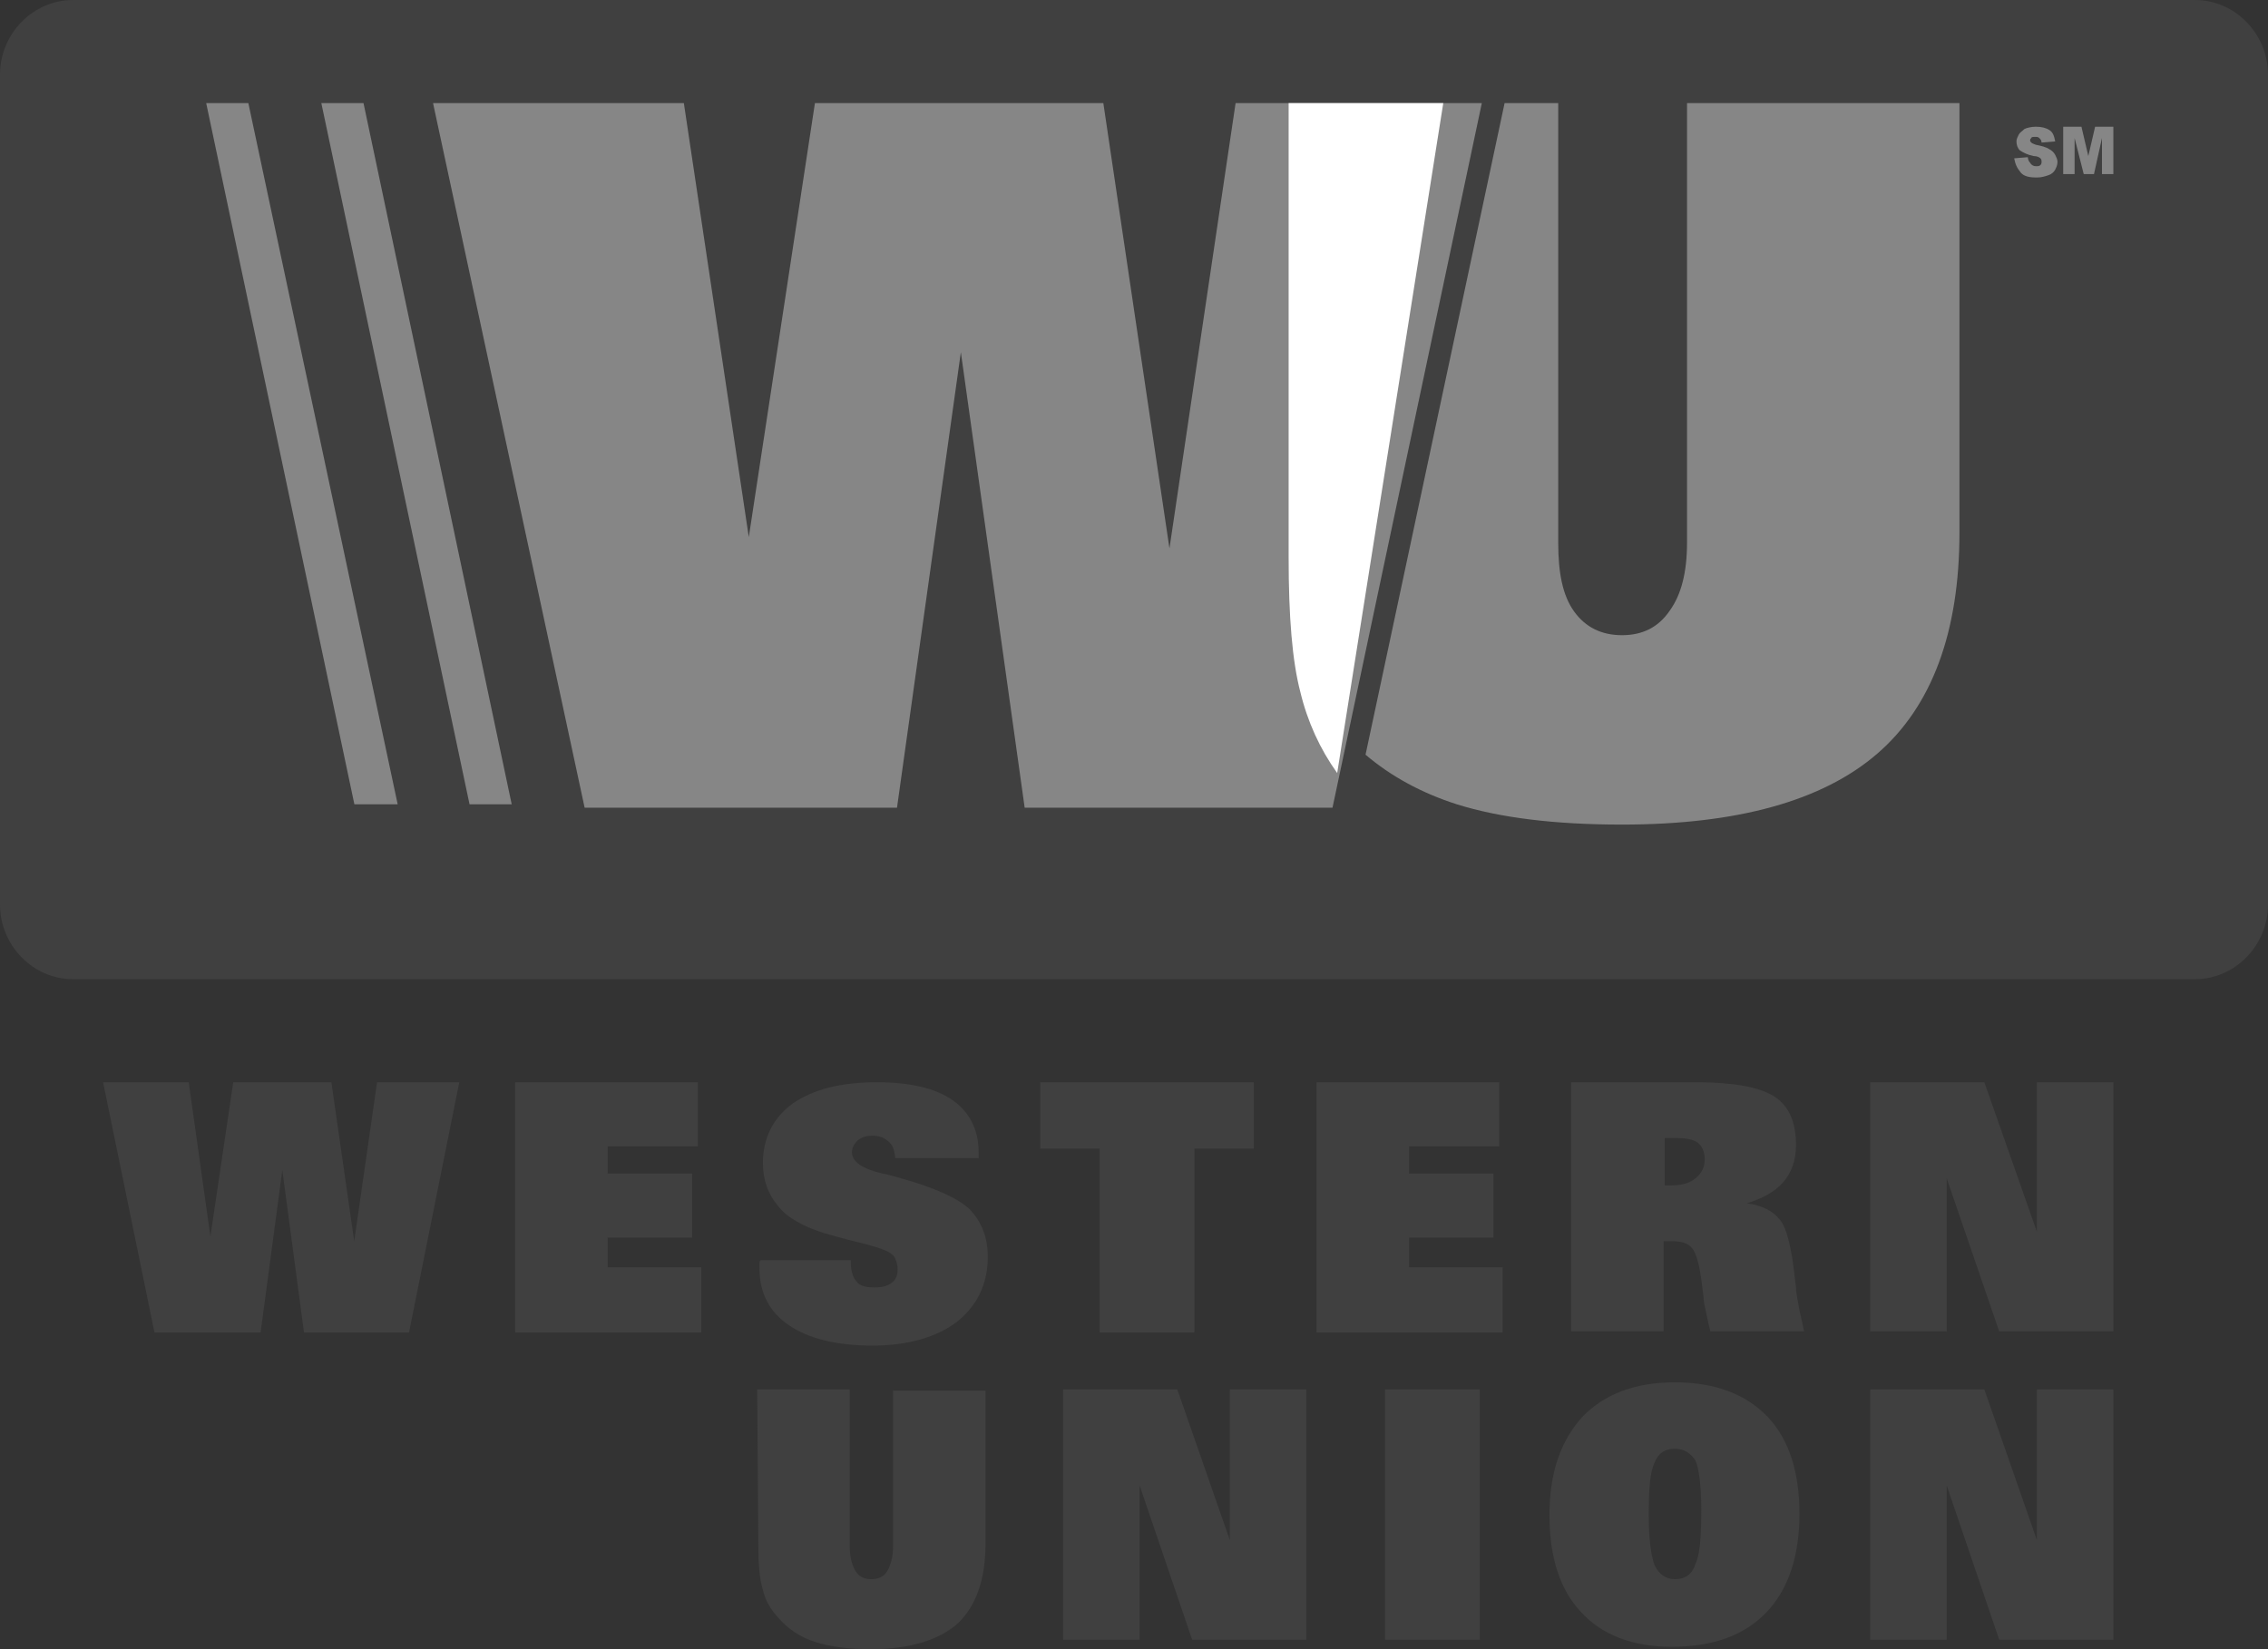
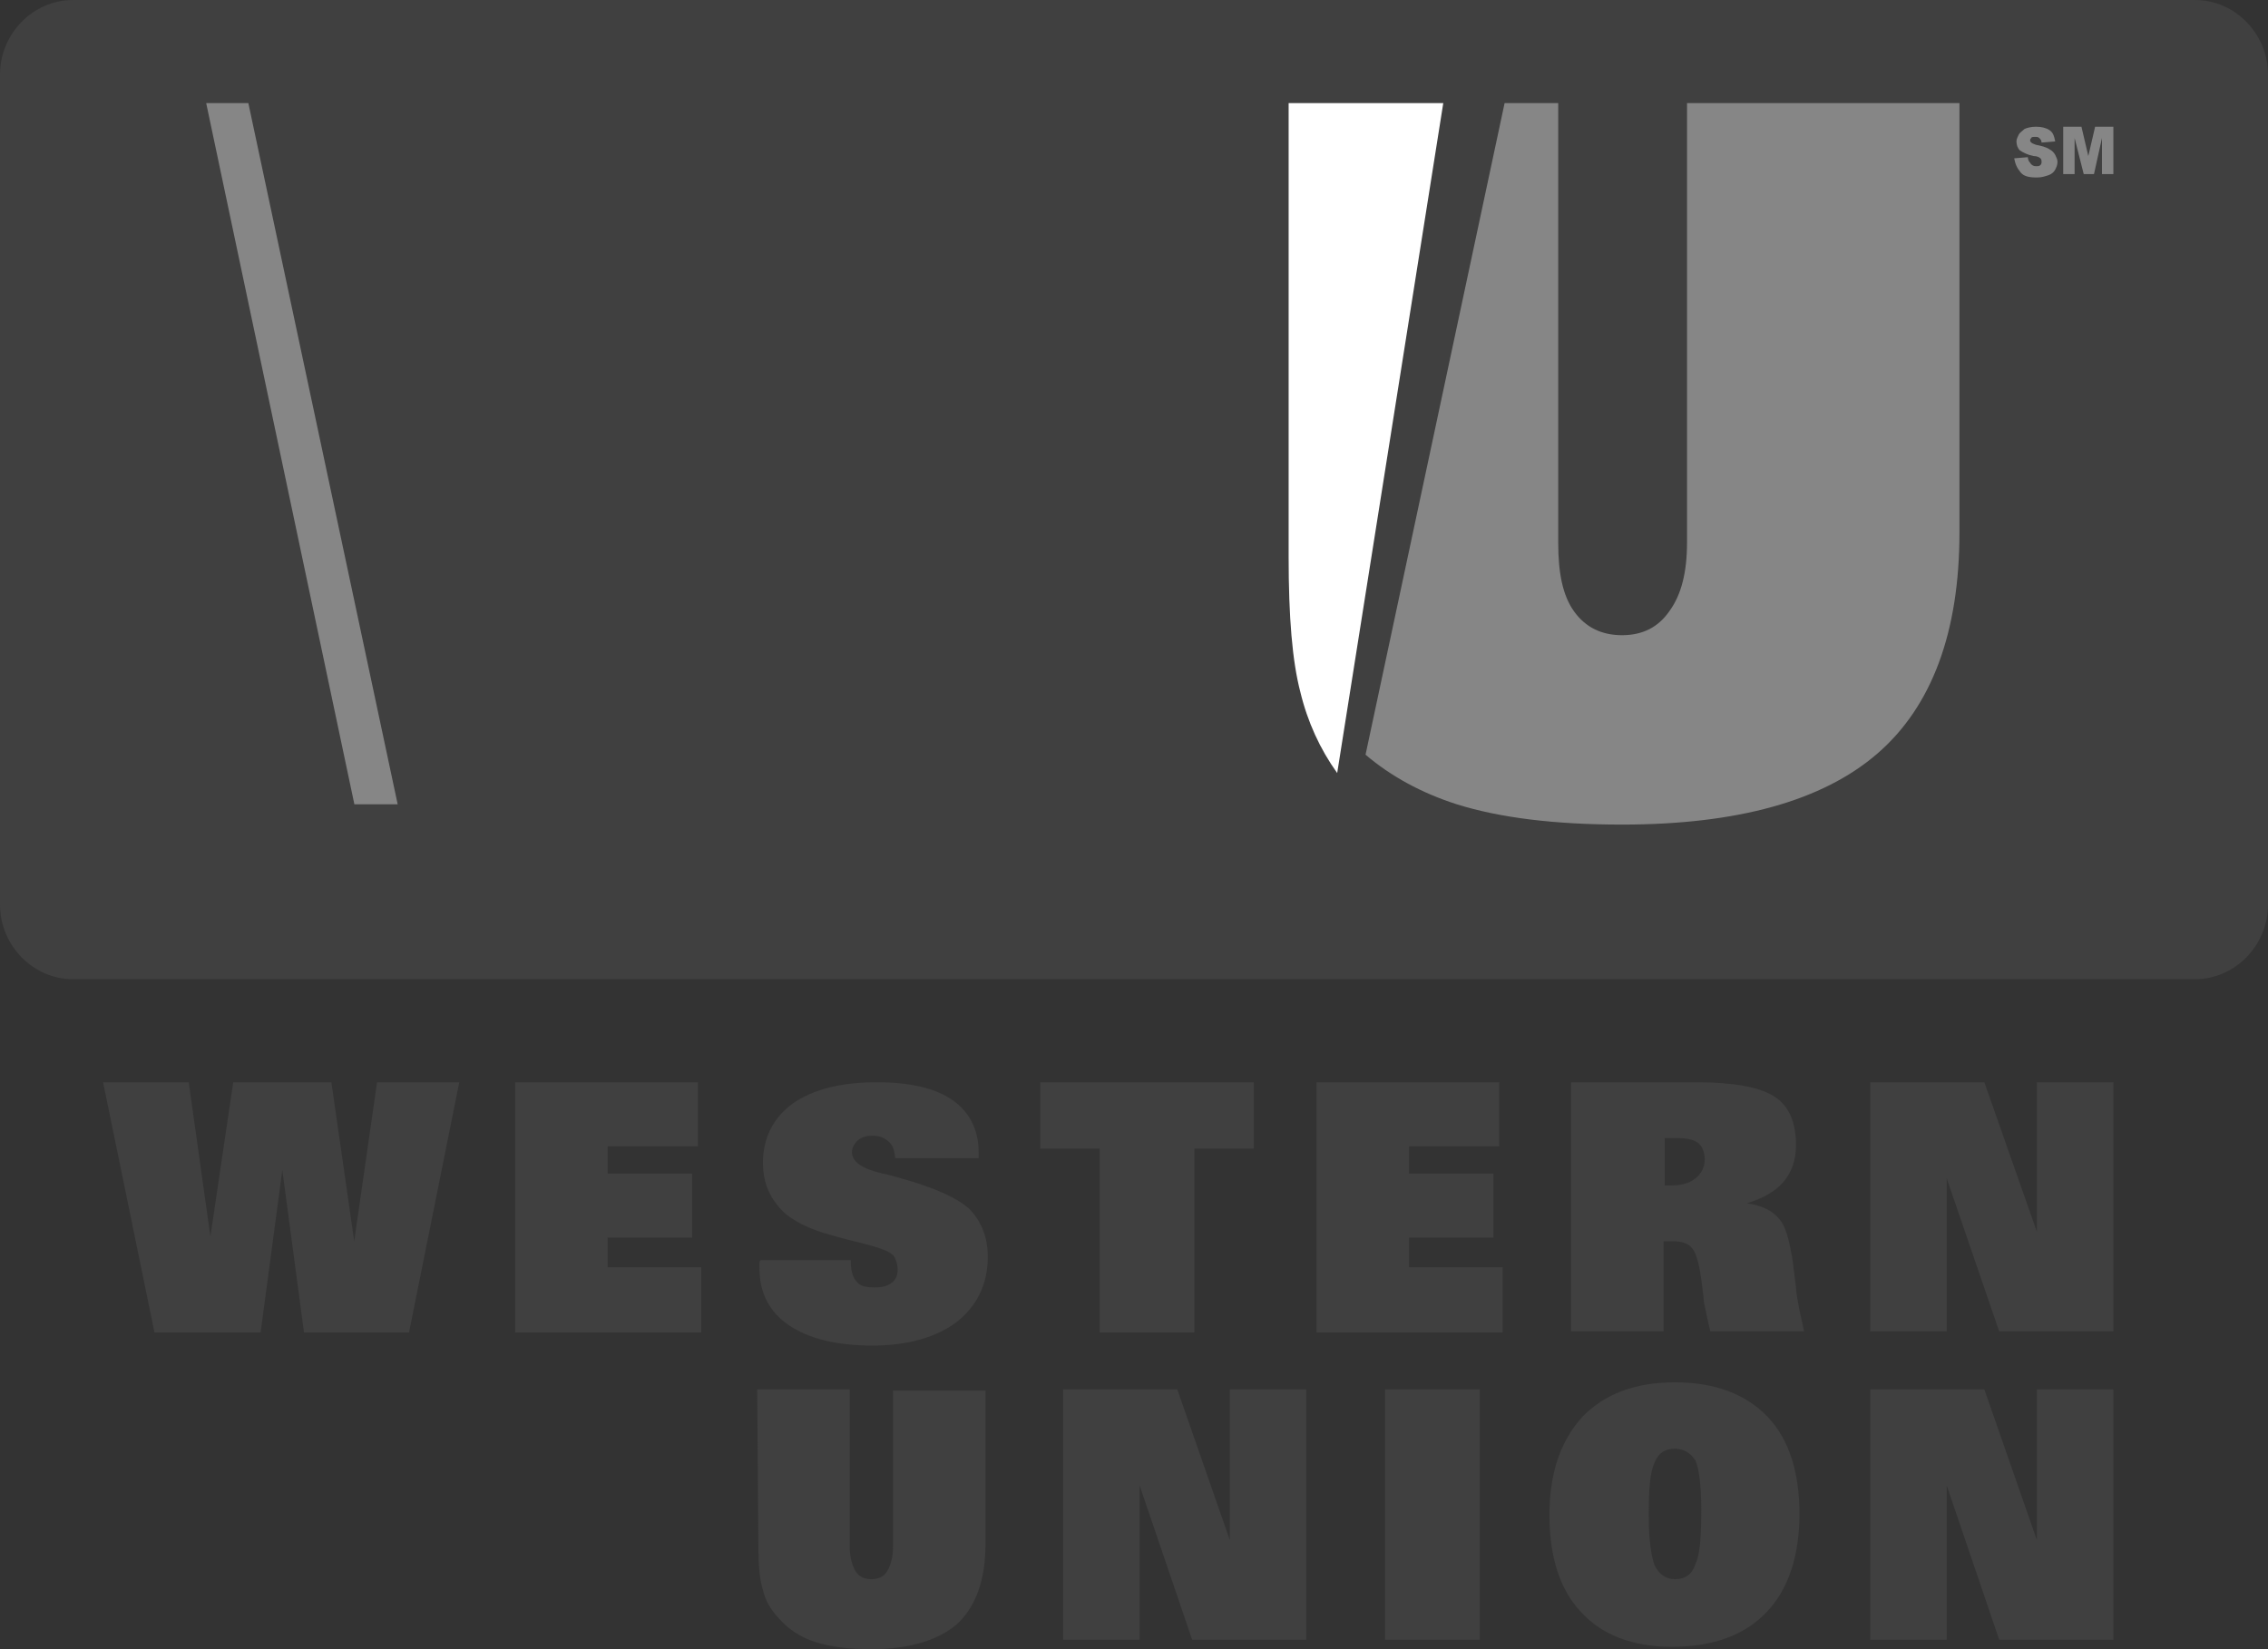
<svg xmlns="http://www.w3.org/2000/svg" width="44" height="32" viewBox="0 0 44 32" fill="none">
  <rect x="0" y="0" width="44" height="32" fill="#333333" stroke="none" />
  <g clip-path="url(#clip0_5972_3325)">
    <path fill-rule="evenodd" clip-rule="evenodd" d="M44 17.554C44 18.345 43.359 19 42.585 19H1.415C0.641 19 0 18.345 0 17.554V1.446C0 0.655 0.641 0 1.415 0H42.585C43.359 0 44 0.655 44 1.446V17.554Z" fill="#404040" />
    <path d="M5.056 25.856H2.997L2 21H3.661L4.082 23.992L4.525 21H6.429L6.872 24.084L7.315 21H8.91L7.935 25.856H5.898L5.477 22.703L5.056 25.856Z" fill="#404040" />
    <path d="M9.995 25.856V21H13.538V22.243H11.789V22.772H13.428V24.015H11.789V24.59H13.605V25.856H9.995Z" fill="#404040" />
    <path d="M25.542 25.856V21H29.085V22.243H27.336V22.772H28.974V24.015H27.336V24.59H29.152V25.856H25.542Z" fill="#404040" />
    <path d="M14.756 24.452H16.506V24.498C16.506 24.659 16.55 24.797 16.617 24.866C16.683 24.958 16.816 24.981 16.971 24.981C17.104 24.981 17.215 24.958 17.303 24.889C17.392 24.82 17.414 24.728 17.414 24.636C17.414 24.544 17.392 24.475 17.37 24.429C17.348 24.36 17.303 24.337 17.237 24.291C17.148 24.245 16.949 24.176 16.661 24.107C16.373 24.038 16.13 23.969 15.974 23.923C15.554 23.785 15.266 23.623 15.089 23.393C14.911 23.186 14.801 22.91 14.801 22.565C14.801 22.082 15 21.69 15.377 21.414C15.775 21.138 16.307 21 17.015 21C17.658 21 18.145 21.115 18.477 21.345C18.809 21.575 18.986 21.921 18.986 22.358V22.473H17.37C17.348 22.312 17.325 22.22 17.237 22.151C17.17 22.082 17.06 22.036 16.927 22.036C16.816 22.036 16.727 22.059 16.639 22.128C16.572 22.197 16.528 22.266 16.528 22.358C16.528 22.542 16.727 22.68 17.126 22.772C17.259 22.795 17.392 22.841 17.48 22.864C18.145 23.048 18.588 23.255 18.809 23.462C19.031 23.692 19.163 23.992 19.163 24.383C19.163 24.912 18.964 25.326 18.566 25.648C18.167 25.948 17.613 26.109 16.927 26.109C16.218 26.109 15.687 25.971 15.31 25.718C14.934 25.464 14.734 25.096 14.734 24.613C14.734 24.567 14.734 24.521 14.734 24.498C14.734 24.498 14.734 24.475 14.756 24.452Z" fill="#404040" />
    <path d="M24.324 21V22.289H23.172V25.856H21.334V22.289H20.182V21H24.324Z" fill="#404040" />
    <path d="M30.48 25.833V21H32.916C33.625 21 34.135 21.092 34.422 21.276C34.71 21.46 34.843 21.782 34.843 22.22C34.843 22.519 34.755 22.749 34.6 22.933C34.445 23.117 34.201 23.255 33.891 23.347C34.179 23.393 34.378 23.485 34.511 23.646C34.644 23.785 34.71 24.061 34.777 24.452L34.843 24.981C34.843 25.073 34.865 25.165 34.888 25.303C34.91 25.441 34.954 25.602 34.998 25.833H33.182C33.138 25.672 33.116 25.534 33.094 25.441C33.072 25.349 33.049 25.257 33.049 25.165L33.005 24.82C32.961 24.498 32.894 24.291 32.828 24.222C32.761 24.13 32.629 24.084 32.451 24.084C32.407 24.084 32.385 24.084 32.341 24.084C32.319 24.084 32.296 24.084 32.274 24.084V25.833H30.48ZM32.274 23.002C32.296 23.002 32.296 23.002 32.319 23.002C32.341 23.002 32.363 23.002 32.407 23.002C32.629 23.002 32.784 22.956 32.894 22.864C33.005 22.772 33.072 22.657 33.072 22.496C33.072 22.358 33.027 22.243 32.939 22.174C32.85 22.105 32.695 22.082 32.496 22.082C32.451 22.082 32.407 22.082 32.385 22.082C32.363 22.082 32.319 22.082 32.296 22.082V23.002H32.274Z" fill="#404040" />
    <path d="M37.767 22.864V25.833H36.283V21H38.497L39.516 23.9V21H41V25.833H38.785L37.767 22.864Z" fill="#404040" />
    <path d="M37.767 28.824V31.816H36.283V26.96H38.497L39.516 29.883V26.96H41V31.816H38.785L37.767 28.824Z" fill="#404040" />
    <path d="M22.109 28.824V31.816H20.625V26.96H22.84L23.859 29.883V26.96H25.342V31.816H23.128L22.109 28.824Z" fill="#404040" />
-     <path d="M14.69 26.96H16.484V29.998C16.484 30.205 16.528 30.366 16.595 30.481C16.661 30.596 16.772 30.642 16.905 30.642C17.038 30.642 17.148 30.596 17.215 30.481C17.281 30.366 17.325 30.205 17.325 30.021V26.983H19.119V29.952C19.119 30.642 18.942 31.148 18.588 31.494C18.233 31.816 17.658 32 16.905 32C16.462 32 16.107 31.954 15.819 31.862C15.531 31.77 15.288 31.609 15.111 31.402C14.956 31.241 14.845 31.056 14.801 30.849C14.734 30.642 14.712 30.343 14.712 29.975L14.69 26.96Z" fill="#404040" />
+     <path d="M14.69 26.96H16.484V29.998C16.484 30.205 16.528 30.366 16.595 30.481C16.661 30.596 16.772 30.642 16.905 30.642C17.038 30.642 17.148 30.596 17.215 30.481C17.281 30.366 17.325 30.205 17.325 30.021V26.983H19.119V29.952C19.119 30.642 18.942 31.148 18.588 31.494C18.233 31.816 17.658 32 16.905 32C16.462 32 16.107 31.954 15.819 31.862C15.531 31.77 15.288 31.609 15.111 31.402C14.956 31.241 14.845 31.056 14.801 30.849C14.734 30.642 14.712 30.343 14.712 29.975L14.69 26.96" fill="#404040" />
    <path d="M28.709 26.96V31.816H26.87V26.96H28.709Z" fill="#404040" />
    <path d="M32.429 31.954C31.676 31.954 31.078 31.724 30.68 31.287C30.259 30.849 30.06 30.205 30.06 29.4C30.06 28.571 30.281 27.95 30.702 27.489C31.123 27.052 31.721 26.822 32.496 26.822C33.271 26.822 33.869 27.052 34.29 27.489C34.71 27.927 34.91 28.571 34.91 29.377C34.91 30.205 34.688 30.849 34.267 31.287C33.847 31.724 33.249 31.954 32.429 31.954ZM32.496 28.111C32.296 28.111 32.163 28.203 32.097 28.387C32.008 28.571 31.986 28.916 31.986 29.4C31.986 29.86 32.031 30.182 32.097 30.366C32.186 30.55 32.319 30.642 32.496 30.642C32.695 30.642 32.828 30.55 32.894 30.343C32.983 30.159 33.005 29.791 33.005 29.285C33.005 28.824 32.961 28.502 32.894 28.341C32.806 28.203 32.673 28.111 32.496 28.111Z" fill="#404040" />
-     <path d="M17.402 15.672H11.342L8.401 2H13.267L14.527 10.422L15.81 2H21.405L22.688 10.641L23.971 2H28.748L25.851 15.672H19.879L18.641 6.834L17.402 15.672Z" fill="#868686" />
    <path d="M7.715 15.606H6.875L4 2H4.818L7.715 15.606Z" fill="#868686" />
-     <path d="M9.927 15.606H9.109L6.234 2H7.052L9.927 15.606Z" fill="#868686" />
    <path d="M32.729 2V10.531C32.729 11.1 32.618 11.537 32.397 11.844C32.176 12.172 31.866 12.325 31.468 12.325C31.07 12.325 30.76 12.172 30.539 11.866C30.318 11.559 30.23 11.122 30.23 10.531V2H29.19L26.492 14.644C26.979 15.059 27.576 15.387 28.261 15.606C29.102 15.869 30.163 16 31.468 16C33.702 16 35.36 15.541 36.422 14.622C37.484 13.703 38.014 12.259 38.014 10.334V2H32.729Z" fill="#868686" />
    <path d="M39.076 3.072L39.341 3.05C39.341 3.094 39.363 3.138 39.386 3.159C39.408 3.203 39.452 3.225 39.496 3.225C39.54 3.225 39.562 3.225 39.585 3.203C39.607 3.181 39.607 3.159 39.607 3.138C39.607 3.116 39.607 3.094 39.585 3.072C39.562 3.05 39.518 3.028 39.452 3.028C39.341 3.006 39.253 2.962 39.187 2.919C39.142 2.875 39.12 2.809 39.12 2.744C39.12 2.7 39.142 2.656 39.164 2.612C39.187 2.569 39.231 2.547 39.275 2.503C39.319 2.481 39.408 2.459 39.496 2.459C39.607 2.459 39.695 2.481 39.761 2.525C39.828 2.569 39.85 2.634 39.872 2.744L39.607 2.766C39.607 2.722 39.585 2.7 39.562 2.678C39.54 2.656 39.518 2.656 39.474 2.656C39.452 2.656 39.408 2.656 39.408 2.678C39.386 2.7 39.386 2.7 39.386 2.722C39.386 2.744 39.386 2.744 39.408 2.766C39.43 2.788 39.452 2.788 39.496 2.809C39.607 2.831 39.695 2.853 39.761 2.897C39.806 2.919 39.85 2.962 39.872 3.006C39.894 3.05 39.916 3.094 39.916 3.138C39.916 3.203 39.894 3.247 39.872 3.291C39.85 3.334 39.806 3.378 39.739 3.4C39.673 3.422 39.607 3.444 39.518 3.444C39.363 3.444 39.275 3.422 39.209 3.356C39.12 3.247 39.098 3.181 39.076 3.072Z" fill="#868686" />
    <path d="M40.027 2.459H40.381L40.514 3.028L40.646 2.459H41V3.378H40.779V2.678L40.624 3.378H40.425L40.248 2.678V3.378H40.027V2.459Z" fill="#868686" />
    <path d="M25 2V10.813C25 11.97 25.07 12.826 25.227 13.427C25.366 14.005 25.61 14.537 25.942 15L28 2H25Z" fill="white" />
  </g>
  <defs>
    <clipPath id="clip0_5972_3325">
      <rect width="44" height="32" fill="white" />
    </clipPath>
  </defs>
</svg>